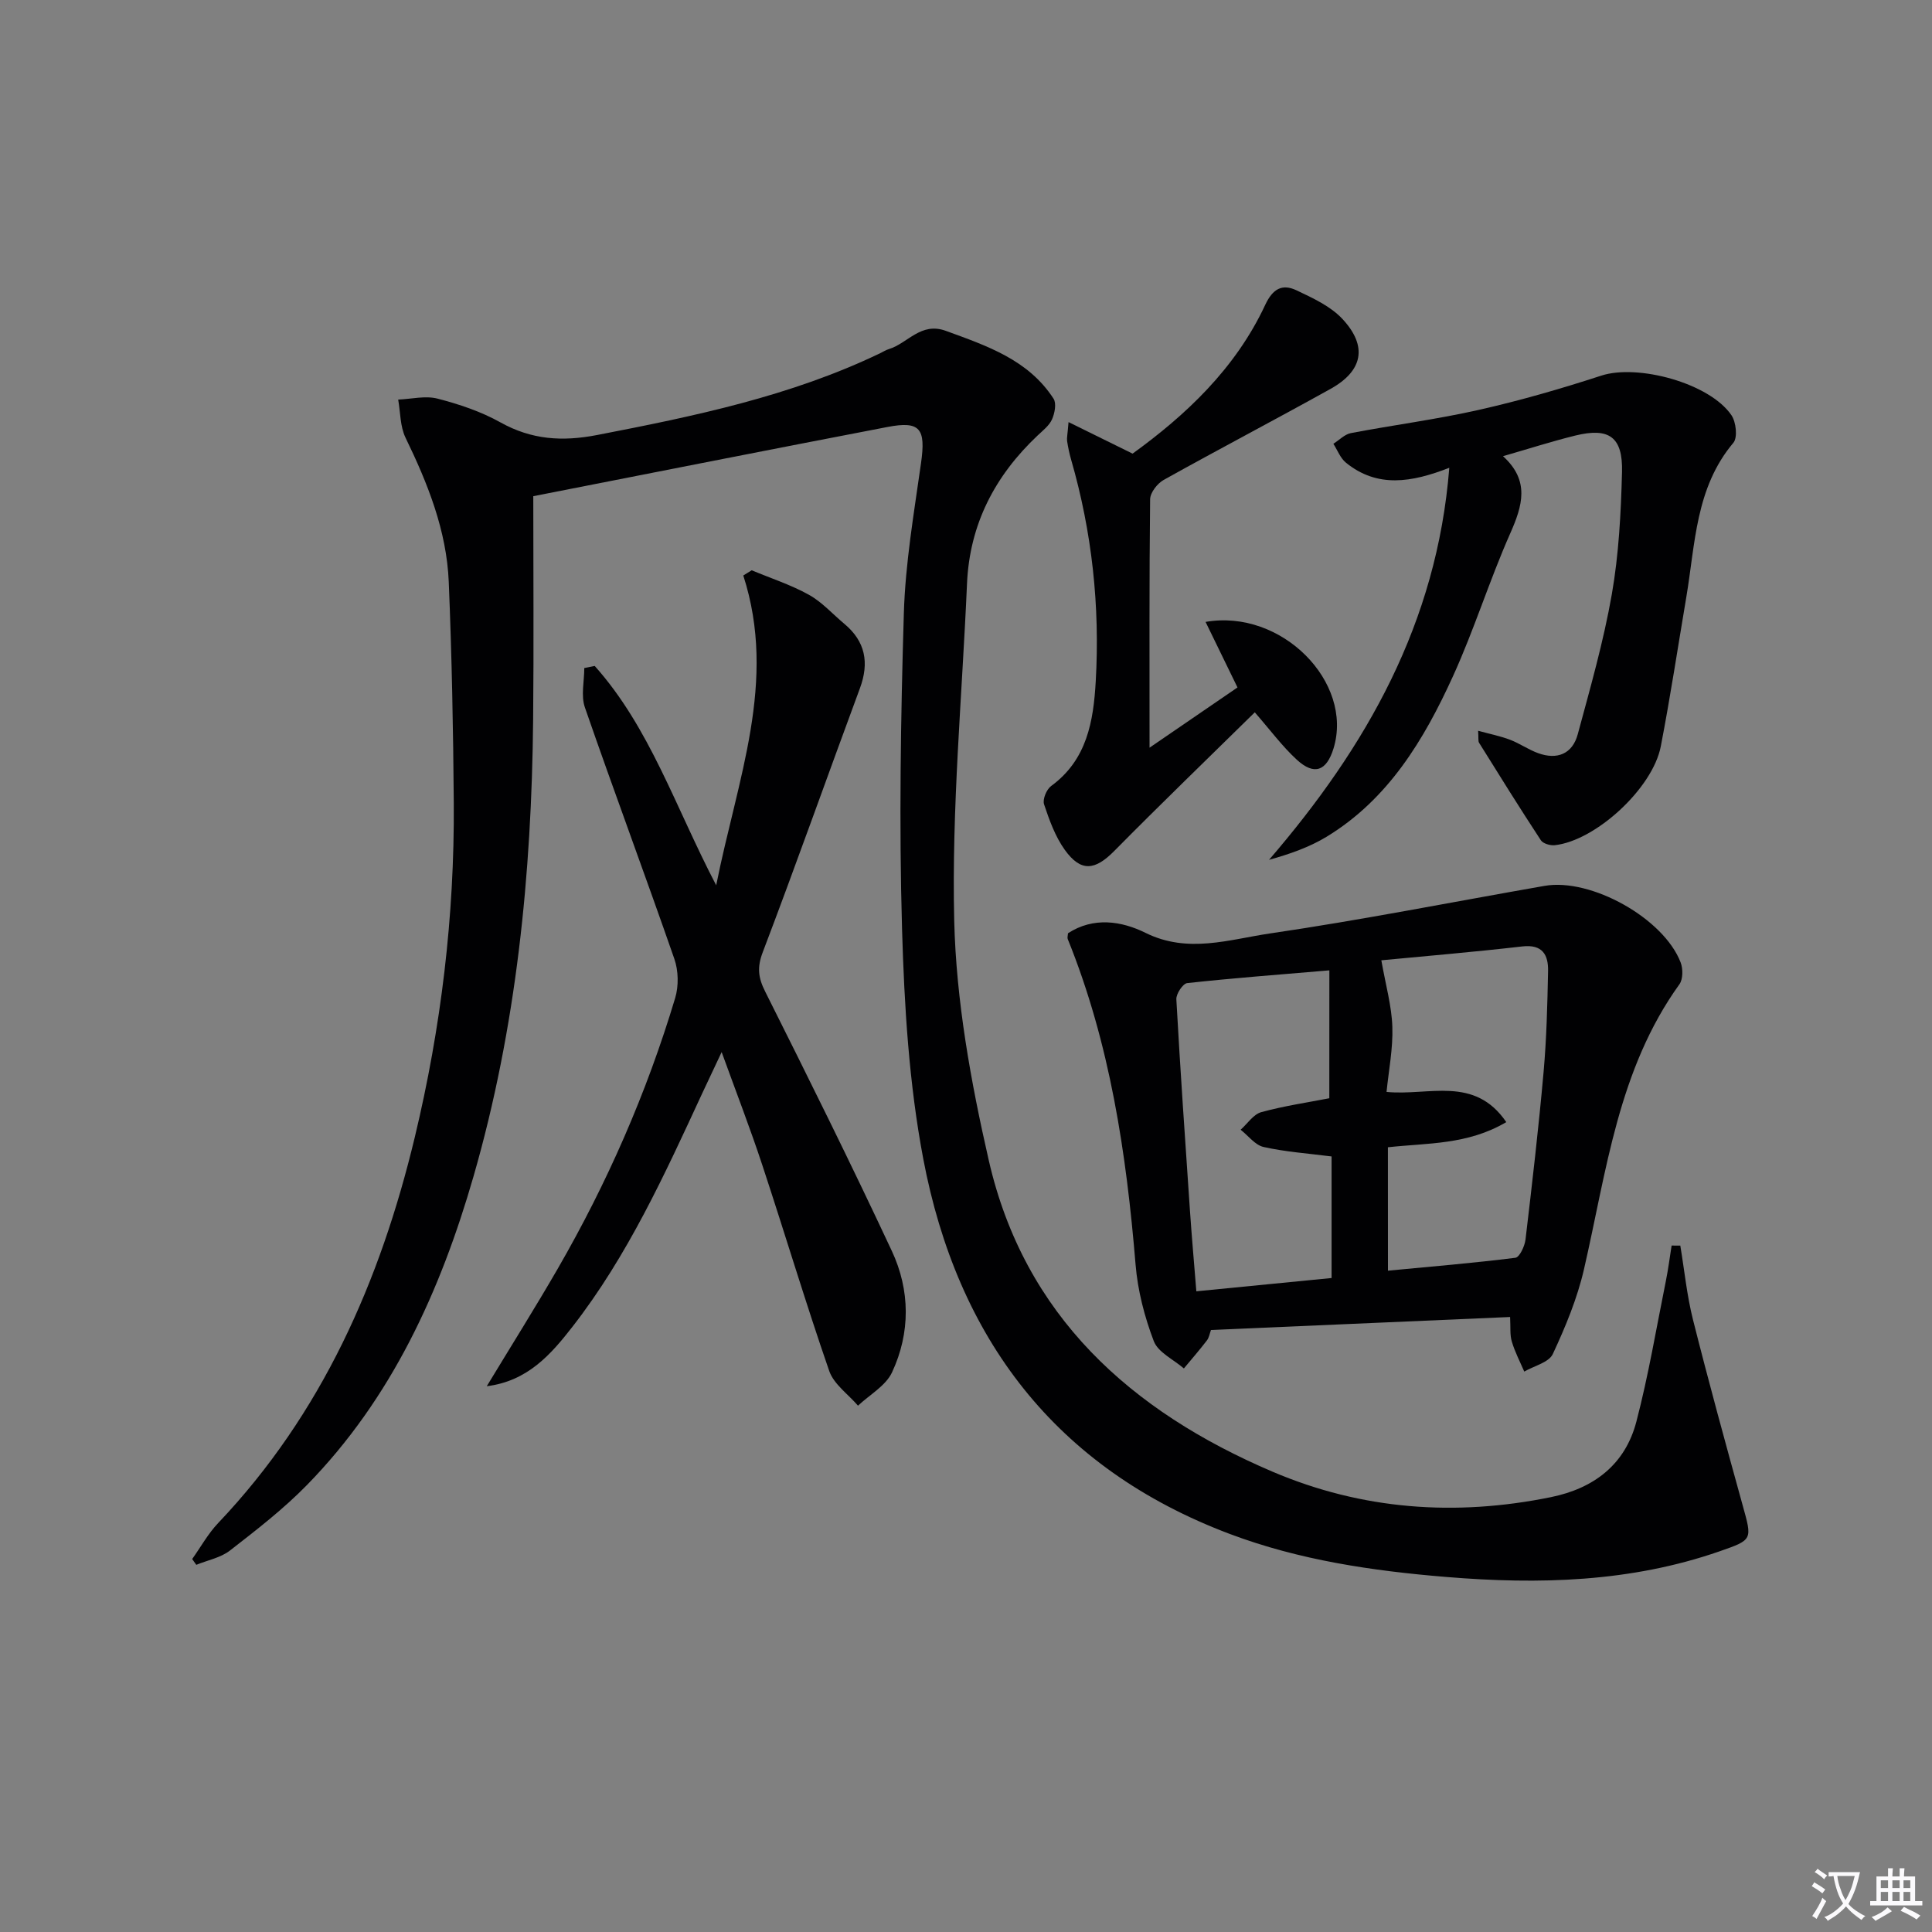
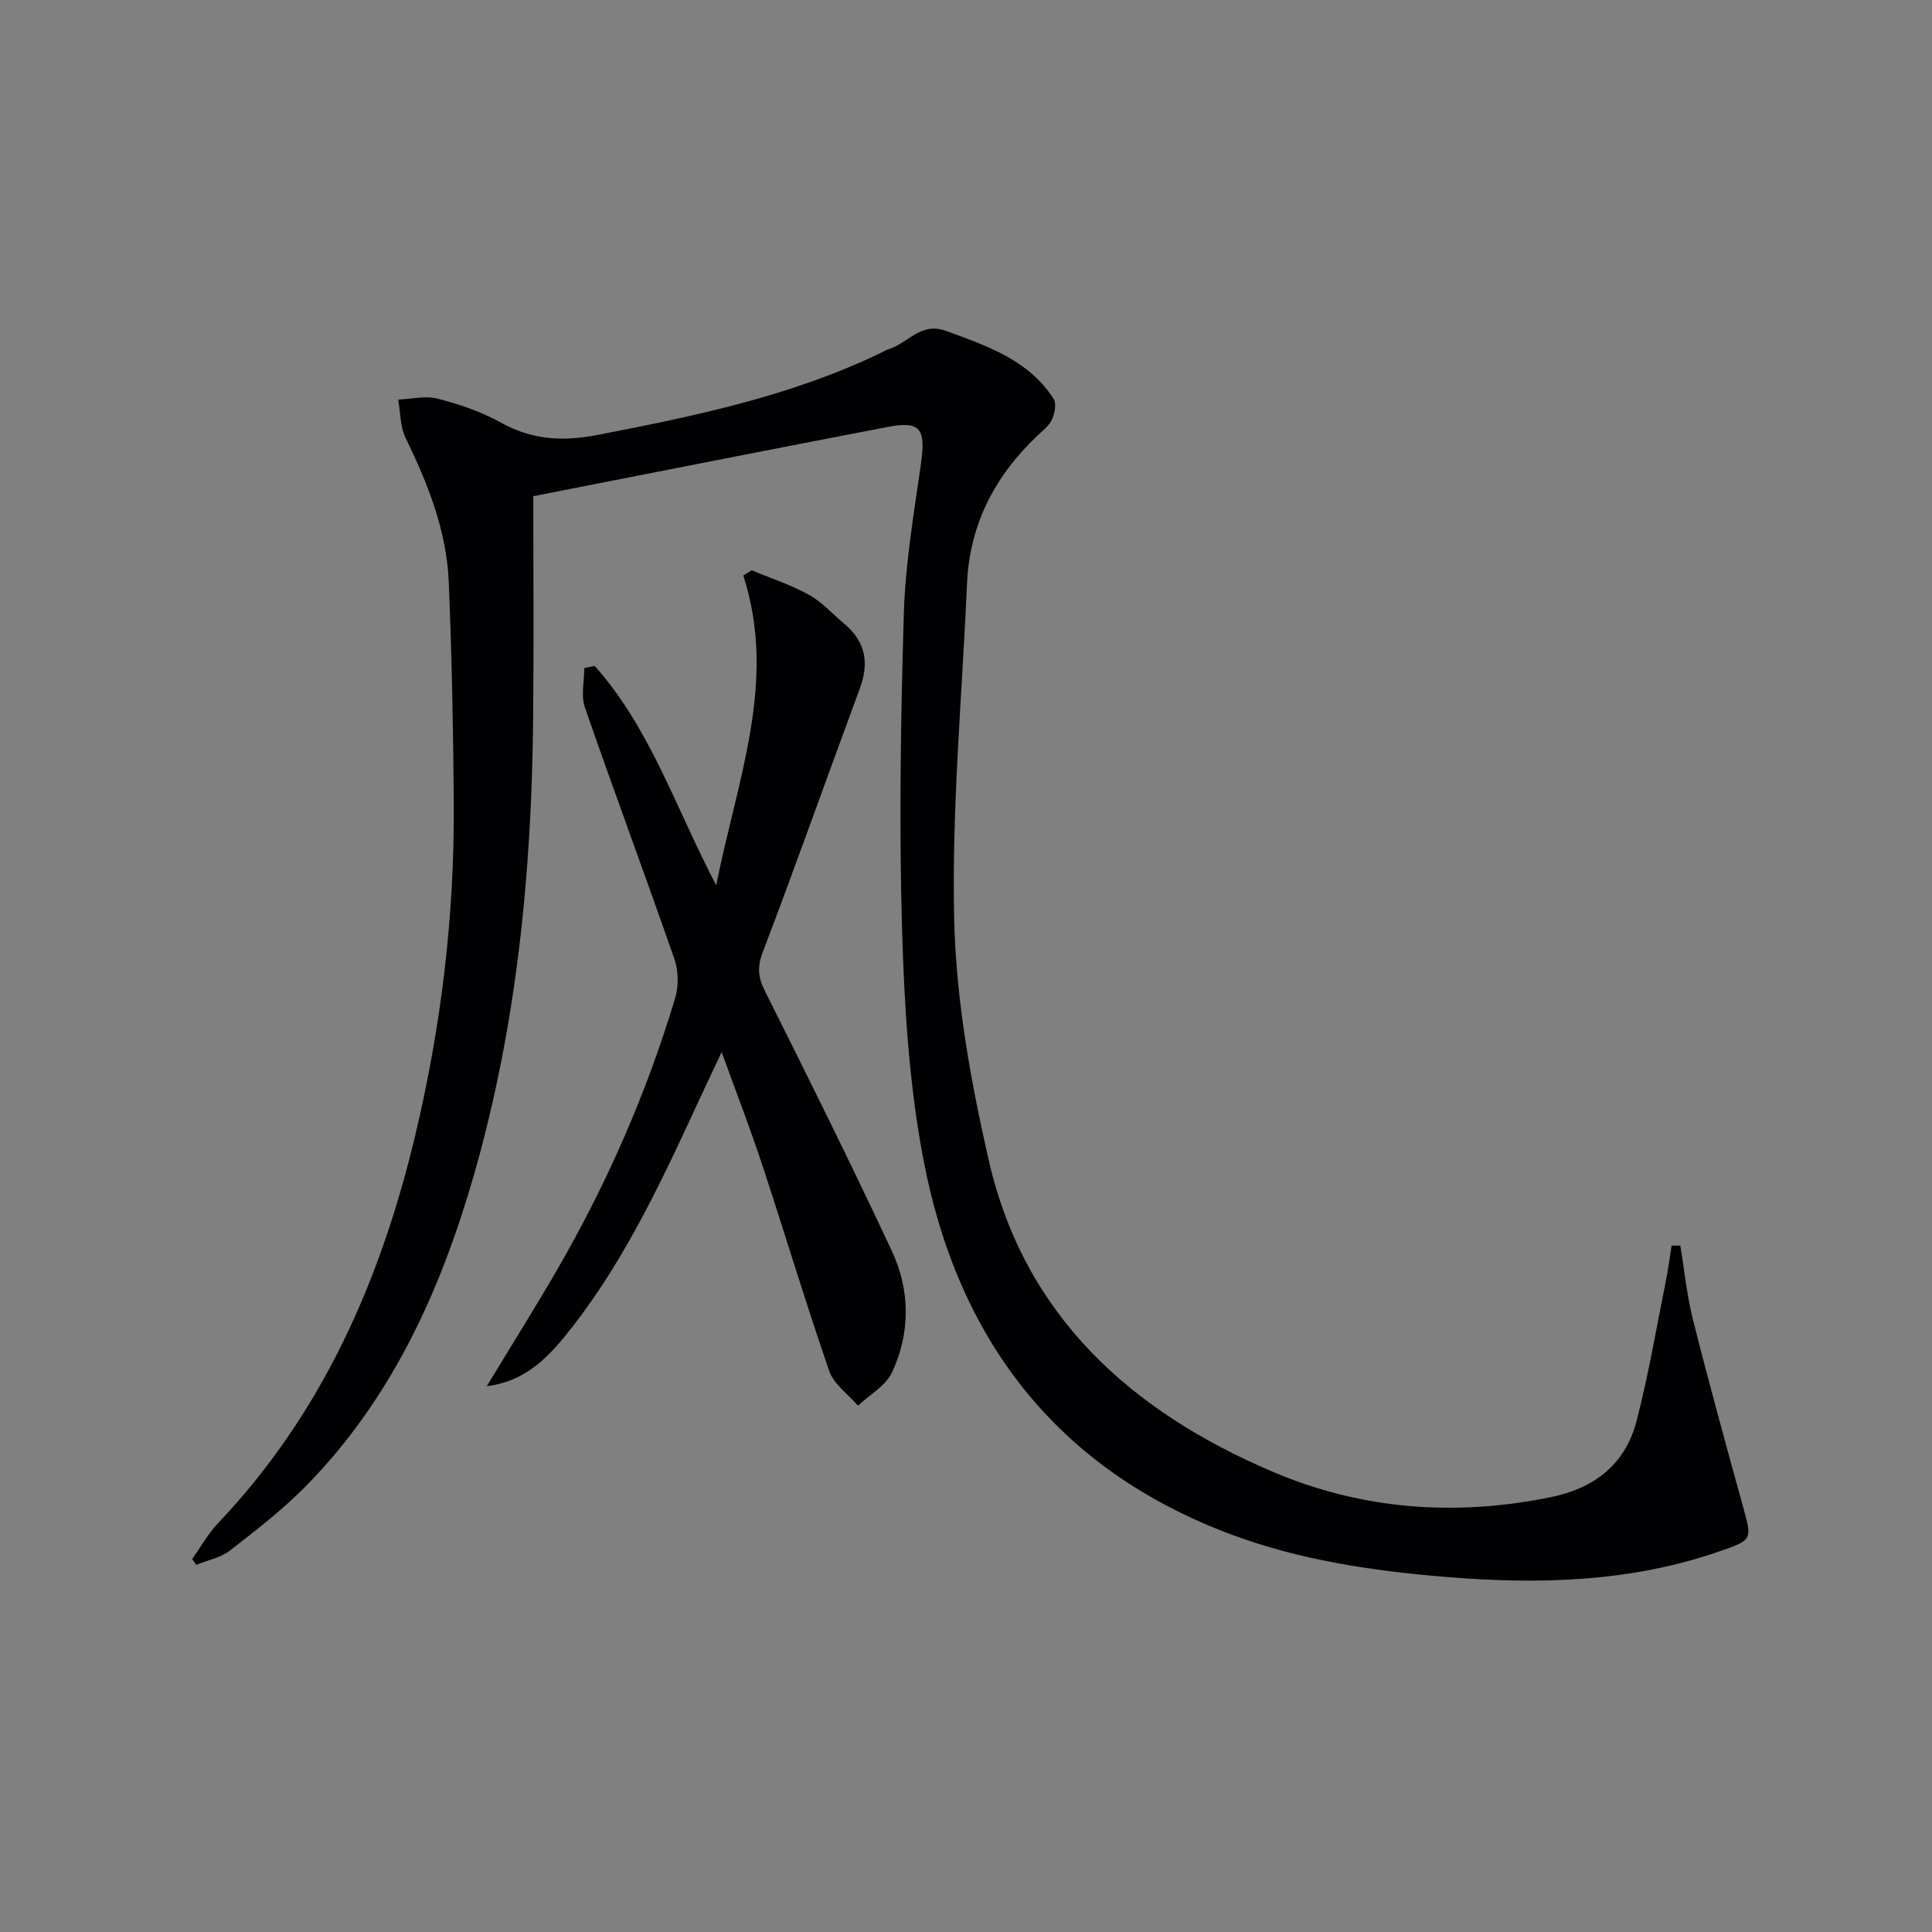
<svg xmlns="http://www.w3.org/2000/svg" enable-background="new 0 0 400 400" viewBox="0 0 400 400">
  <rect x="0" y="0" width="400" height="400" fill="#808080" stroke="none" />
-   <path d="m377.9 391.2c-.2.3-.4.5-.6.8-.7-.6-1.4-1-2.2-1.5.2-.3.4-.5.5-.8.6.4 1.4.8 2.3 1.5zm-1.8 6.1c-.2-.2-.5-.4-.9-.6.4-.6.8-1.2 1.2-1.9s.7-1.3.9-1.9c.3.3.5.5.8.7-.7 1.3-1.4 2.6-2 3.7zm2.2-9c-.3.3-.5.5-.6.8-.6-.6-1.3-1.1-2-1.5.3-.3.5-.5.6-.7.6.5 1.3.9 2 1.4zm.3.2v-.9h2 4.5c-.3 1.3-.6 2.5-1 3.6s-.9 2.1-1.4 3c.4.5 1 1 1.6 1.4s1.2.8 1.9 1.1c-.3.2-.5.4-.8.8-.4-.3-1-.7-1.6-1.2s-1.2-1.1-1.6-1.6c-.5.6-1.1 1.1-1.7 1.6s-1.4.9-2.1 1.4c-.1-.3-.3-.5-.7-.8.6-.2 1.2-.5 1.9-1s1.4-1.1 2-1.8c-.5-.8-.9-1.6-1.2-2.5s-.6-2-.8-3.2c-.4.1-.7.1-1 .1zm2.5 2.7c.3 1 .7 1.7 1 2.2.3-.5.6-1.1 1-2s.6-1.9.9-3h-3.2-.4c.1.9.3 1.8.7 2.8z" fill="#fbfafc" />
-   <path d="m396.5 388.5v1.5 3.6h1.5v.9c-.4 0-1 0-1.7 0h-7.9c-.5 0-.9 0-1.2 0v-.9h1.3v-3.5c0-.7 0-1.2 0-1.6h2.4c0-.8 0-1.4 0-1.7h1c0 .3-.1.8-.1 1.7h1.5c0-.8 0-1.4 0-1.7h1c0 .3-.1.9-.1 1.7zm-8.2 9.2c-.2-.3-.5-.5-.8-.8.8-.3 1.4-.6 1.9-.9s1-.7 1.4-1.1c.3.3.6.5.9.8-1.6 1-2.8 1.6-3.4 2zm2.6-6.8v-1.6h-1.5v1.6zm0 2.7v-1.9h-1.5v1.9zm2.4-2.7v-1.6h-1.5v1.6zm0 2.7v-1.9h-1.5v1.9zm.2 2 .7-.8c.4.2.9.5 1.6.8s1.3.7 1.8 1c-.3.3-.5.5-.8.8-.4-.3-1.5-1-3.3-1.8zm2-4.7v-1.6h-1.4v1.6zm0 2.7v-1.9h-1.4v1.9z" fill="#fbfafc" />
  <g fill="#010103">
-     <path d="m110.41 102.73c0 15.62.12 30.94-.03 46.26-.31 32.02-3.45 63.71-12.35 94.59-6.85 23.75-16.92 45.92-34.48 63.88-4.86 4.97-10.43 9.28-15.94 13.56-1.93 1.5-4.63 2-6.97 2.96-.28-.4-.56-.8-.85-1.2 1.78-2.5 3.29-5.25 5.38-7.45 21.48-22.62 33.54-50.02 40.71-79.89 5.45-22.72 8.23-45.79 8.07-69.16-.11-15.27-.41-30.55-1.04-45.8-.44-10.63-4.34-20.36-8.95-29.86-1.13-2.33-1.05-5.24-1.52-7.89 2.72-.11 5.61-.85 8.14-.2 4.48 1.16 9.01 2.67 13.03 4.92 6.45 3.6 12.79 4.01 19.99 2.62 20.09-3.89 40.05-8.01 58.65-16.95.6-.29 1.17-.66 1.8-.85 3.92-1.21 6.59-5.66 11.78-3.77 8.5 3.11 17.07 5.97 22.3 14.05.63.98.24 3.01-.32 4.27-.58 1.3-1.88 2.3-2.97 3.33-8.84 8.34-14.09 18.37-14.63 30.67-1.01 23.26-3.2 46.55-2.65 69.77.4 16.6 3.43 33.36 7.15 49.63 7.36 32.22 29.42 51.97 58.76 64.48 18.56 7.91 37.88 9.29 57.62 5.27 8.93-1.82 15.38-6.76 17.7-15.62 2.51-9.59 4.14-19.41 6.11-29.14.49-2.42.8-4.88 1.19-7.33.6 0 1.2.01 1.8.01.85 5.11 1.36 10.31 2.62 15.32 3.24 12.86 6.75 25.66 10.29 38.45 1.98 7.14 2.12 7.12-4.77 9.52-18.44 6.41-37.43 6.9-56.64 5.31-15.27-1.26-30.34-3.47-44.77-8.9-36.15-13.62-56.45-40.61-63.47-77.67-2.95-15.58-3.93-31.66-4.39-47.55-.63-21.77-.28-43.59.37-65.36.31-10.41 2.1-20.79 3.56-31.14 1.01-7.14-.16-8.78-6.99-7.46-24.38 4.68-48.75 9.51-73.29 14.32z" />
-     <path d="m312.65 272.67c-20.84.91-41.23 1.79-61.93 2.69-.27.72-.39 1.58-.85 2.17-1.52 1.98-3.16 3.87-4.76 5.79-2.15-1.86-5.34-3.32-6.23-5.65-1.92-5.04-3.33-10.47-3.77-15.84-1.91-23.07-5.29-45.79-14.05-67.42-.11-.27.02-.64.06-1.19 5.26-3.43 11.08-2.54 16.03-.09 8.79 4.36 17.36 1.37 25.79.13 19.02-2.79 37.9-6.54 56.84-9.85 9.63-1.68 24.68 6.73 28.18 15.86.5 1.31.5 3.46-.25 4.51-12.71 17.65-15.08 38.67-19.76 58.99-1.39 6.05-3.83 11.93-6.46 17.57-.82 1.75-3.88 2.45-5.91 3.63-.88-2.05-1.93-4.05-2.56-6.17-.44-1.38-.25-2.94-.37-5.13zm-25.29-9.59c8.97-.85 17.69-1.58 26.38-2.67.87-.11 1.93-2.39 2.1-3.77 1.37-11.54 2.71-23.09 3.74-34.66.62-6.95.79-13.94.93-20.92.07-3.36-1.14-5.6-5.35-5.11-9.97 1.15-19.97 1.99-29.17 2.87.91 5.17 2.14 9.46 2.28 13.77.15 4.51-.76 9.06-1.2 13.48 8.76.86 18.16-3.45 24.79 6.25-8.03 4.74-16.31 4.3-24.51 5.21.01 8.48.01 16.71.01 25.55zm-12.13-62.18c-10.6.9-20.03 1.61-29.43 2.64-.9.1-2.31 2.23-2.25 3.35.81 14.61 1.82 29.2 2.82 43.8.37 5.41.85 10.8 1.32 16.66 9.72-.95 18.9-1.85 28-2.75 0-8.81 0-17.07 0-25.17-4.92-.63-9.58-.95-14.08-1.96-1.76-.39-3.17-2.34-4.75-3.57 1.41-1.25 2.64-3.19 4.27-3.64 4.74-1.3 9.64-2.01 14.09-2.88.01-8.64.01-17.2.01-26.48z" />
+     <path d="m110.41 102.73c0 15.62.12 30.94-.03 46.26-.31 32.02-3.45 63.71-12.35 94.59-6.85 23.75-16.92 45.92-34.48 63.88-4.86 4.97-10.43 9.28-15.94 13.56-1.93 1.5-4.63 2-6.97 2.96-.28-.4-.56-.8-.85-1.2 1.78-2.5 3.29-5.25 5.38-7.45 21.48-22.62 33.54-50.02 40.71-79.89 5.45-22.72 8.23-45.79 8.07-69.16-.11-15.27-.41-30.55-1.04-45.8-.44-10.63-4.34-20.36-8.95-29.86-1.13-2.33-1.05-5.24-1.52-7.89 2.72-.11 5.61-.85 8.14-.2 4.48 1.16 9.01 2.67 13.03 4.92 6.45 3.6 12.79 4.01 19.99 2.62 20.09-3.89 40.05-8.01 58.65-16.95.6-.29 1.17-.66 1.8-.85 3.92-1.21 6.59-5.66 11.78-3.77 8.5 3.11 17.07 5.97 22.3 14.05.63.98.24 3.01-.32 4.27-.58 1.3-1.88 2.3-2.97 3.33-8.84 8.34-14.09 18.37-14.63 30.67-1.01 23.26-3.2 46.55-2.65 69.77.4 16.6 3.43 33.36 7.15 49.63 7.36 32.22 29.42 51.97 58.76 64.48 18.56 7.91 37.88 9.29 57.62 5.27 8.93-1.82 15.38-6.76 17.7-15.62 2.51-9.59 4.14-19.41 6.11-29.14.49-2.42.8-4.88 1.19-7.33.6 0 1.2.01 1.8.01.85 5.11 1.36 10.31 2.62 15.32 3.24 12.86 6.75 25.66 10.29 38.45 1.98 7.14 2.12 7.12-4.77 9.52-18.44 6.41-37.43 6.9-56.64 5.31-15.27-1.26-30.34-3.47-44.77-8.9-36.15-13.62-56.45-40.61-63.47-77.67-2.95-15.58-3.93-31.66-4.39-47.55-.63-21.77-.28-43.59.37-65.36.31-10.41 2.1-20.79 3.56-31.14 1.01-7.14-.16-8.78-6.99-7.46-24.38 4.68-48.75 9.51-73.29 14.32" />
    <path d="m123.13 137.88c11.41 12.78 16.65 29.13 25.15 45.41 4.39-22.05 12.7-42.18 5.61-64.14.58-.36 1.16-.72 1.74-1.08 3.97 1.66 8.11 3 11.84 5.07 2.71 1.5 4.89 3.97 7.32 6 4.39 3.66 5.21 8.06 3.24 13.38-6.74 18.2-13.21 36.49-20.11 54.62-1.2 3.15-.95 5.27.51 8.17 8.92 17.8 17.78 35.65 26.21 53.68 3.81 8.15 3.88 16.94.04 25.15-1.3 2.78-4.63 4.62-7.04 6.89-2.04-2.38-5.01-4.44-5.96-7.19-4.89-14.12-9.17-28.45-13.86-42.64-2.49-7.56-5.37-14.99-8.41-23.38-1.57 3.32-2.81 5.94-4.03 8.56-7.76 16.77-15.42 33.61-26.86 48.31-4.46 5.73-9.28 11.26-17.74 12.31 5.09-8.4 10.02-16.25 14.66-24.27 10.26-17.76 18.45-36.46 24.35-56.11.74-2.48.68-5.64-.17-8.08-6.05-17.41-12.5-34.68-18.53-52.09-.84-2.43-.12-5.41-.12-8.14.72-.15 1.44-.29 2.16-.43z" />
-     <path d="m300.06 96.85c-7.82 3.05-14.9 4.22-21.4-1.06-1.16-.94-1.75-2.59-2.6-3.91 1.21-.76 2.33-1.96 3.63-2.21 8.8-1.68 17.72-2.83 26.45-4.8 8.56-1.93 17.04-4.38 25.39-7.1 7.56-2.46 22.43 1.55 26.95 8.2.96 1.41 1.31 4.63.39 5.71-7.86 9.33-7.87 20.91-9.74 31.96-1.74 10.3-3.3 20.63-5.28 30.88-1.68 8.72-13.52 19.56-21.96 20.47-.93.1-2.41-.33-2.87-1.02-4.37-6.66-8.58-13.42-12.79-20.18-.23-.36-.09-.95-.2-2.49 2.46.67 4.59 1.09 6.59 1.85s3.8 2.04 5.8 2.77c3.98 1.46 7.14.17 8.24-3.91 2.59-9.59 5.34-19.2 7.05-28.97 1.45-8.3 1.89-16.84 2.11-25.28.19-7.31-2.67-9.3-9.68-7.58-4.82 1.19-9.56 2.71-14.96 4.27 5.59 5.06 4.05 10.23 1.49 16-4.3 9.7-7.45 19.91-11.85 29.56-5.98 13.12-13.36 25.44-26.16 33.23-3.58 2.17-7.62 3.58-11.92 4.78 20.16-23.41 34.78-49.02 37.32-81.17z" />
-     <path d="m221.23 87.39c4.73 2.33 8.55 4.21 13.26 6.53 10.84-7.85 21.25-17.48 27.46-30.8 1.57-3.36 3.53-4.4 6.46-3.02 3.38 1.6 7.06 3.29 9.53 5.94 5.25 5.64 4.25 10.73-2.44 14.46-11.47 6.38-23.11 12.47-34.57 18.86-1.31.73-2.79 2.63-2.81 4-.19 16.82-.12 33.64-.12 51.44 6.42-4.39 12.23-8.37 18.21-12.47-2.26-4.64-4.39-9.02-6.61-13.57 15.75-2.75 30.67 12.49 26.5 26.17-1.44 4.71-3.99 5.68-7.6 2.37-3.01-2.76-5.48-6.12-8.71-9.82-9.74 9.58-19.54 19.03-29.1 28.71-3.98 4.03-6.9 4.41-10.24-.24-1.98-2.76-3.2-6.16-4.29-9.43-.34-1.02.51-3.08 1.46-3.78 7.44-5.42 8.77-13.44 9.24-21.67.89-15.56-.76-30.88-5.09-45.89-.37-1.27-.64-2.58-.84-3.88-.08-.62.09-1.29.3-3.91z" />
  </g>
</svg>